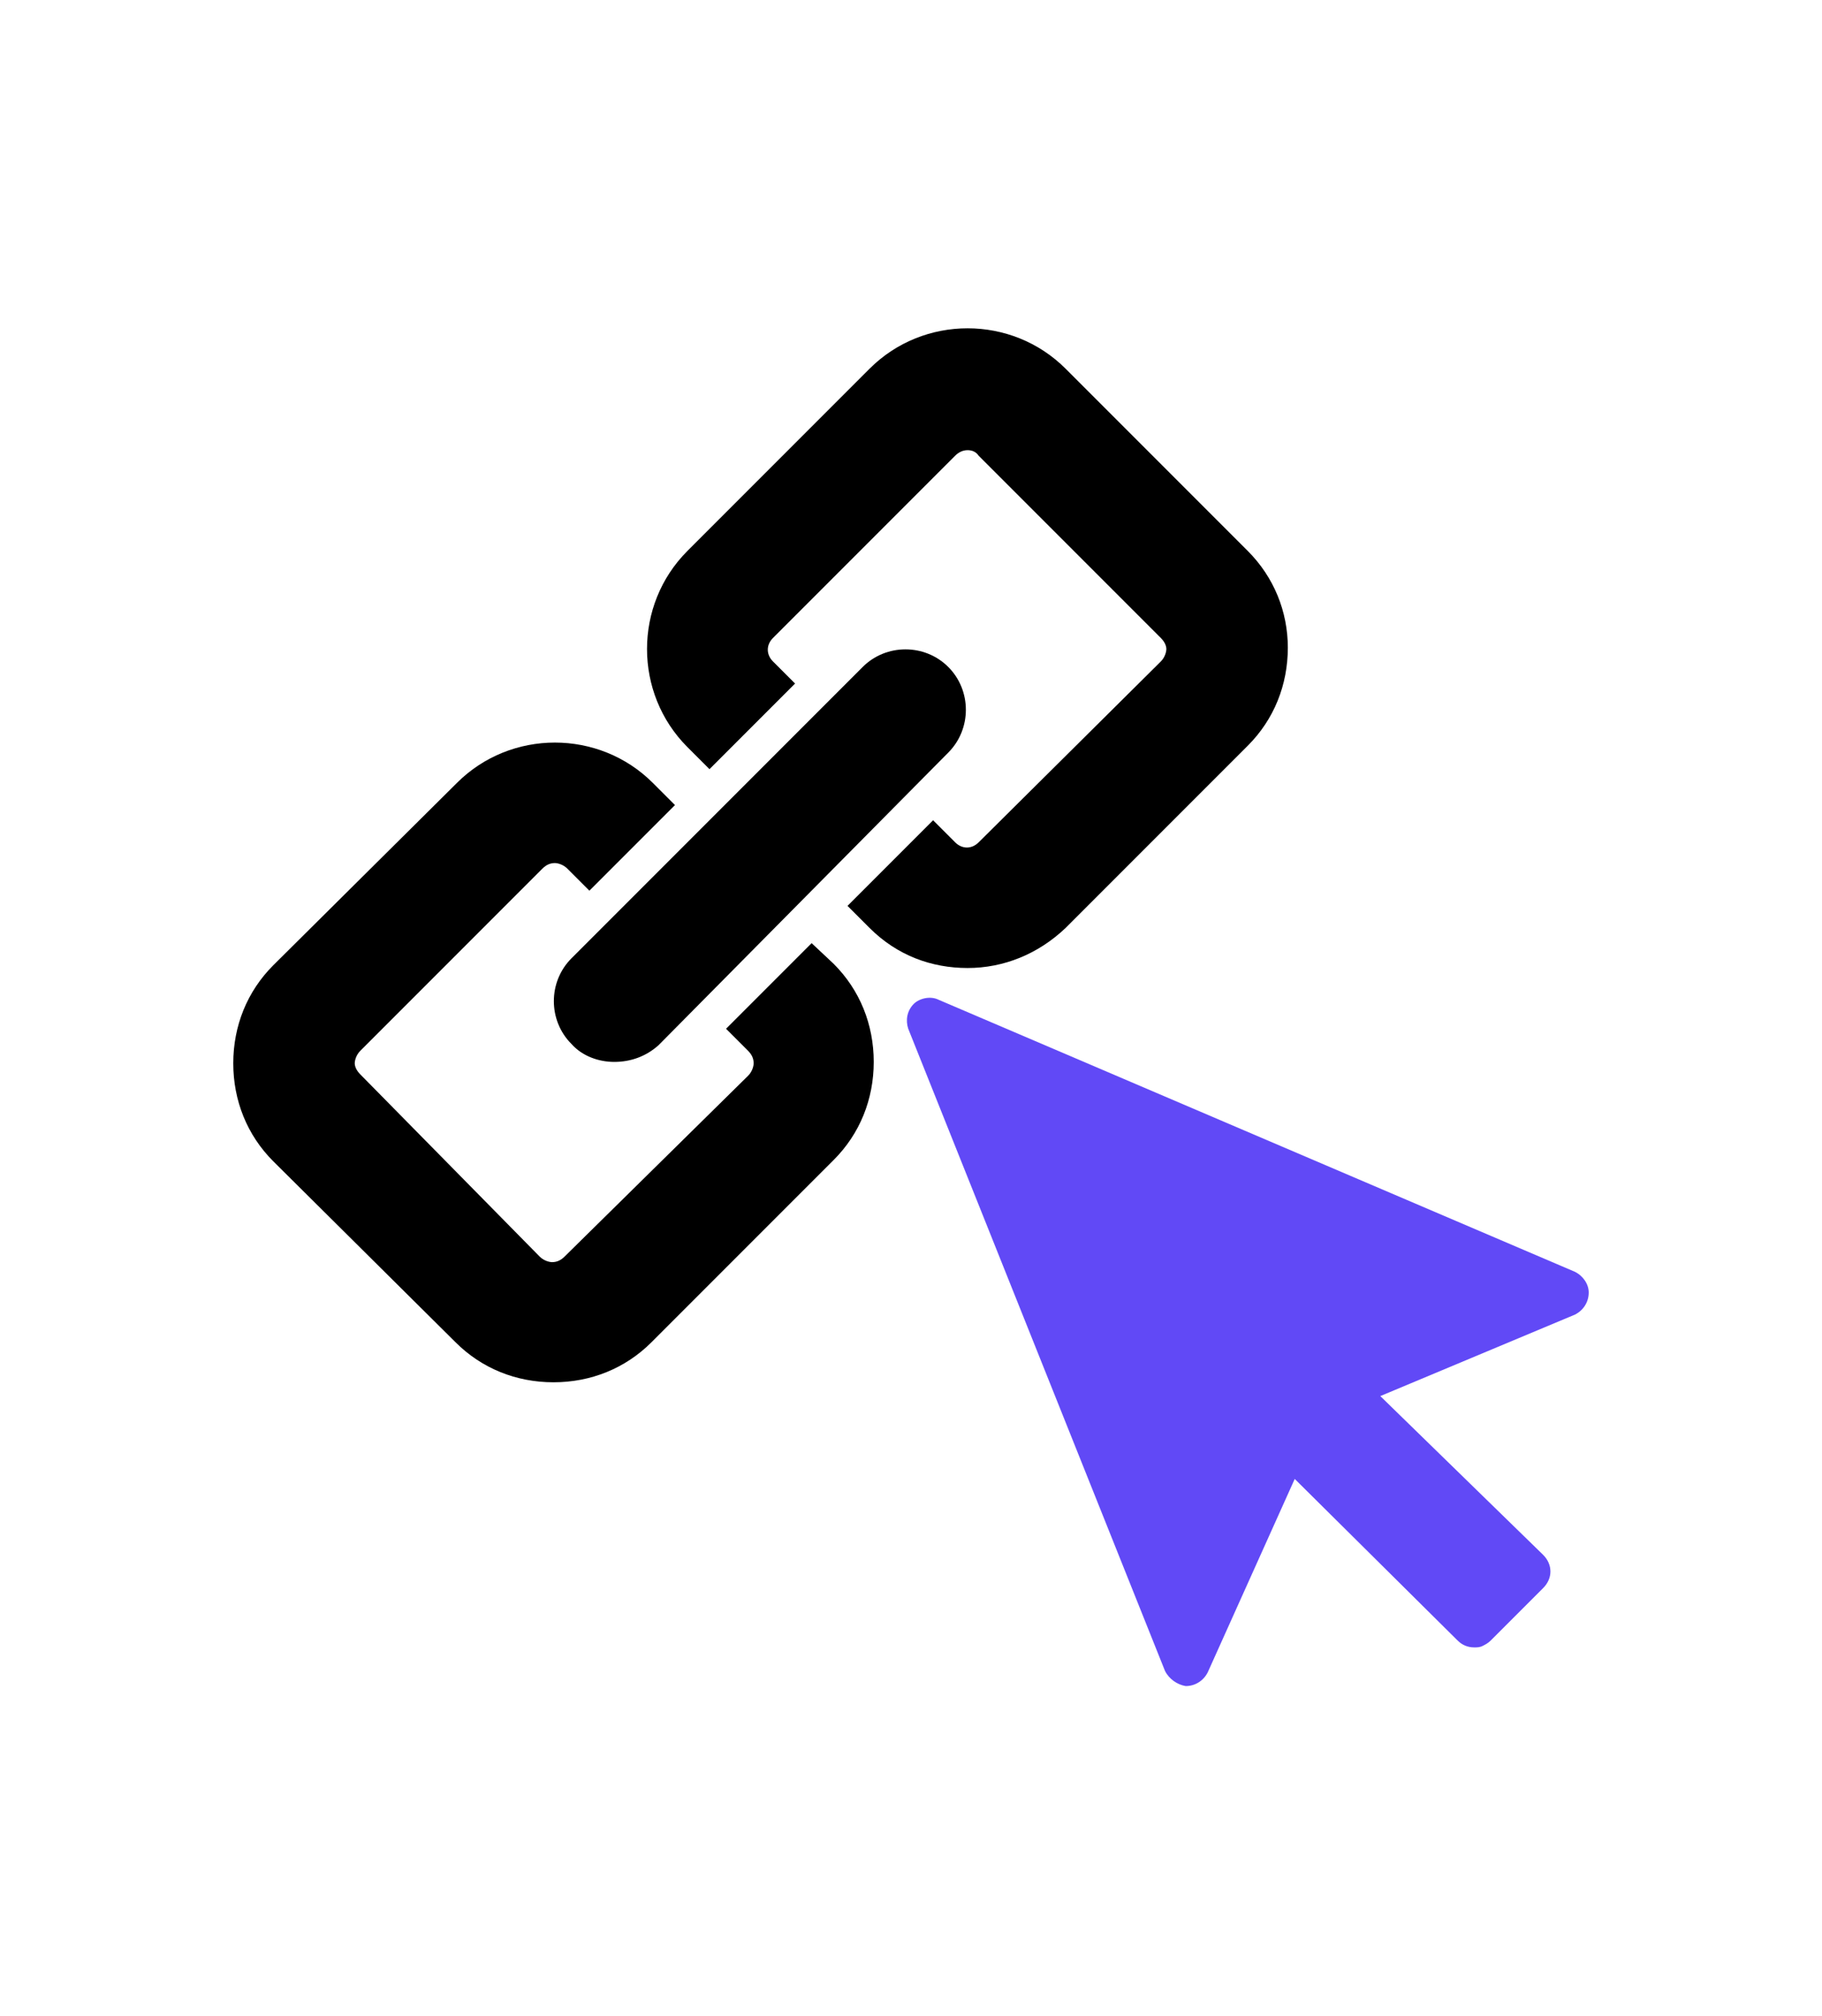
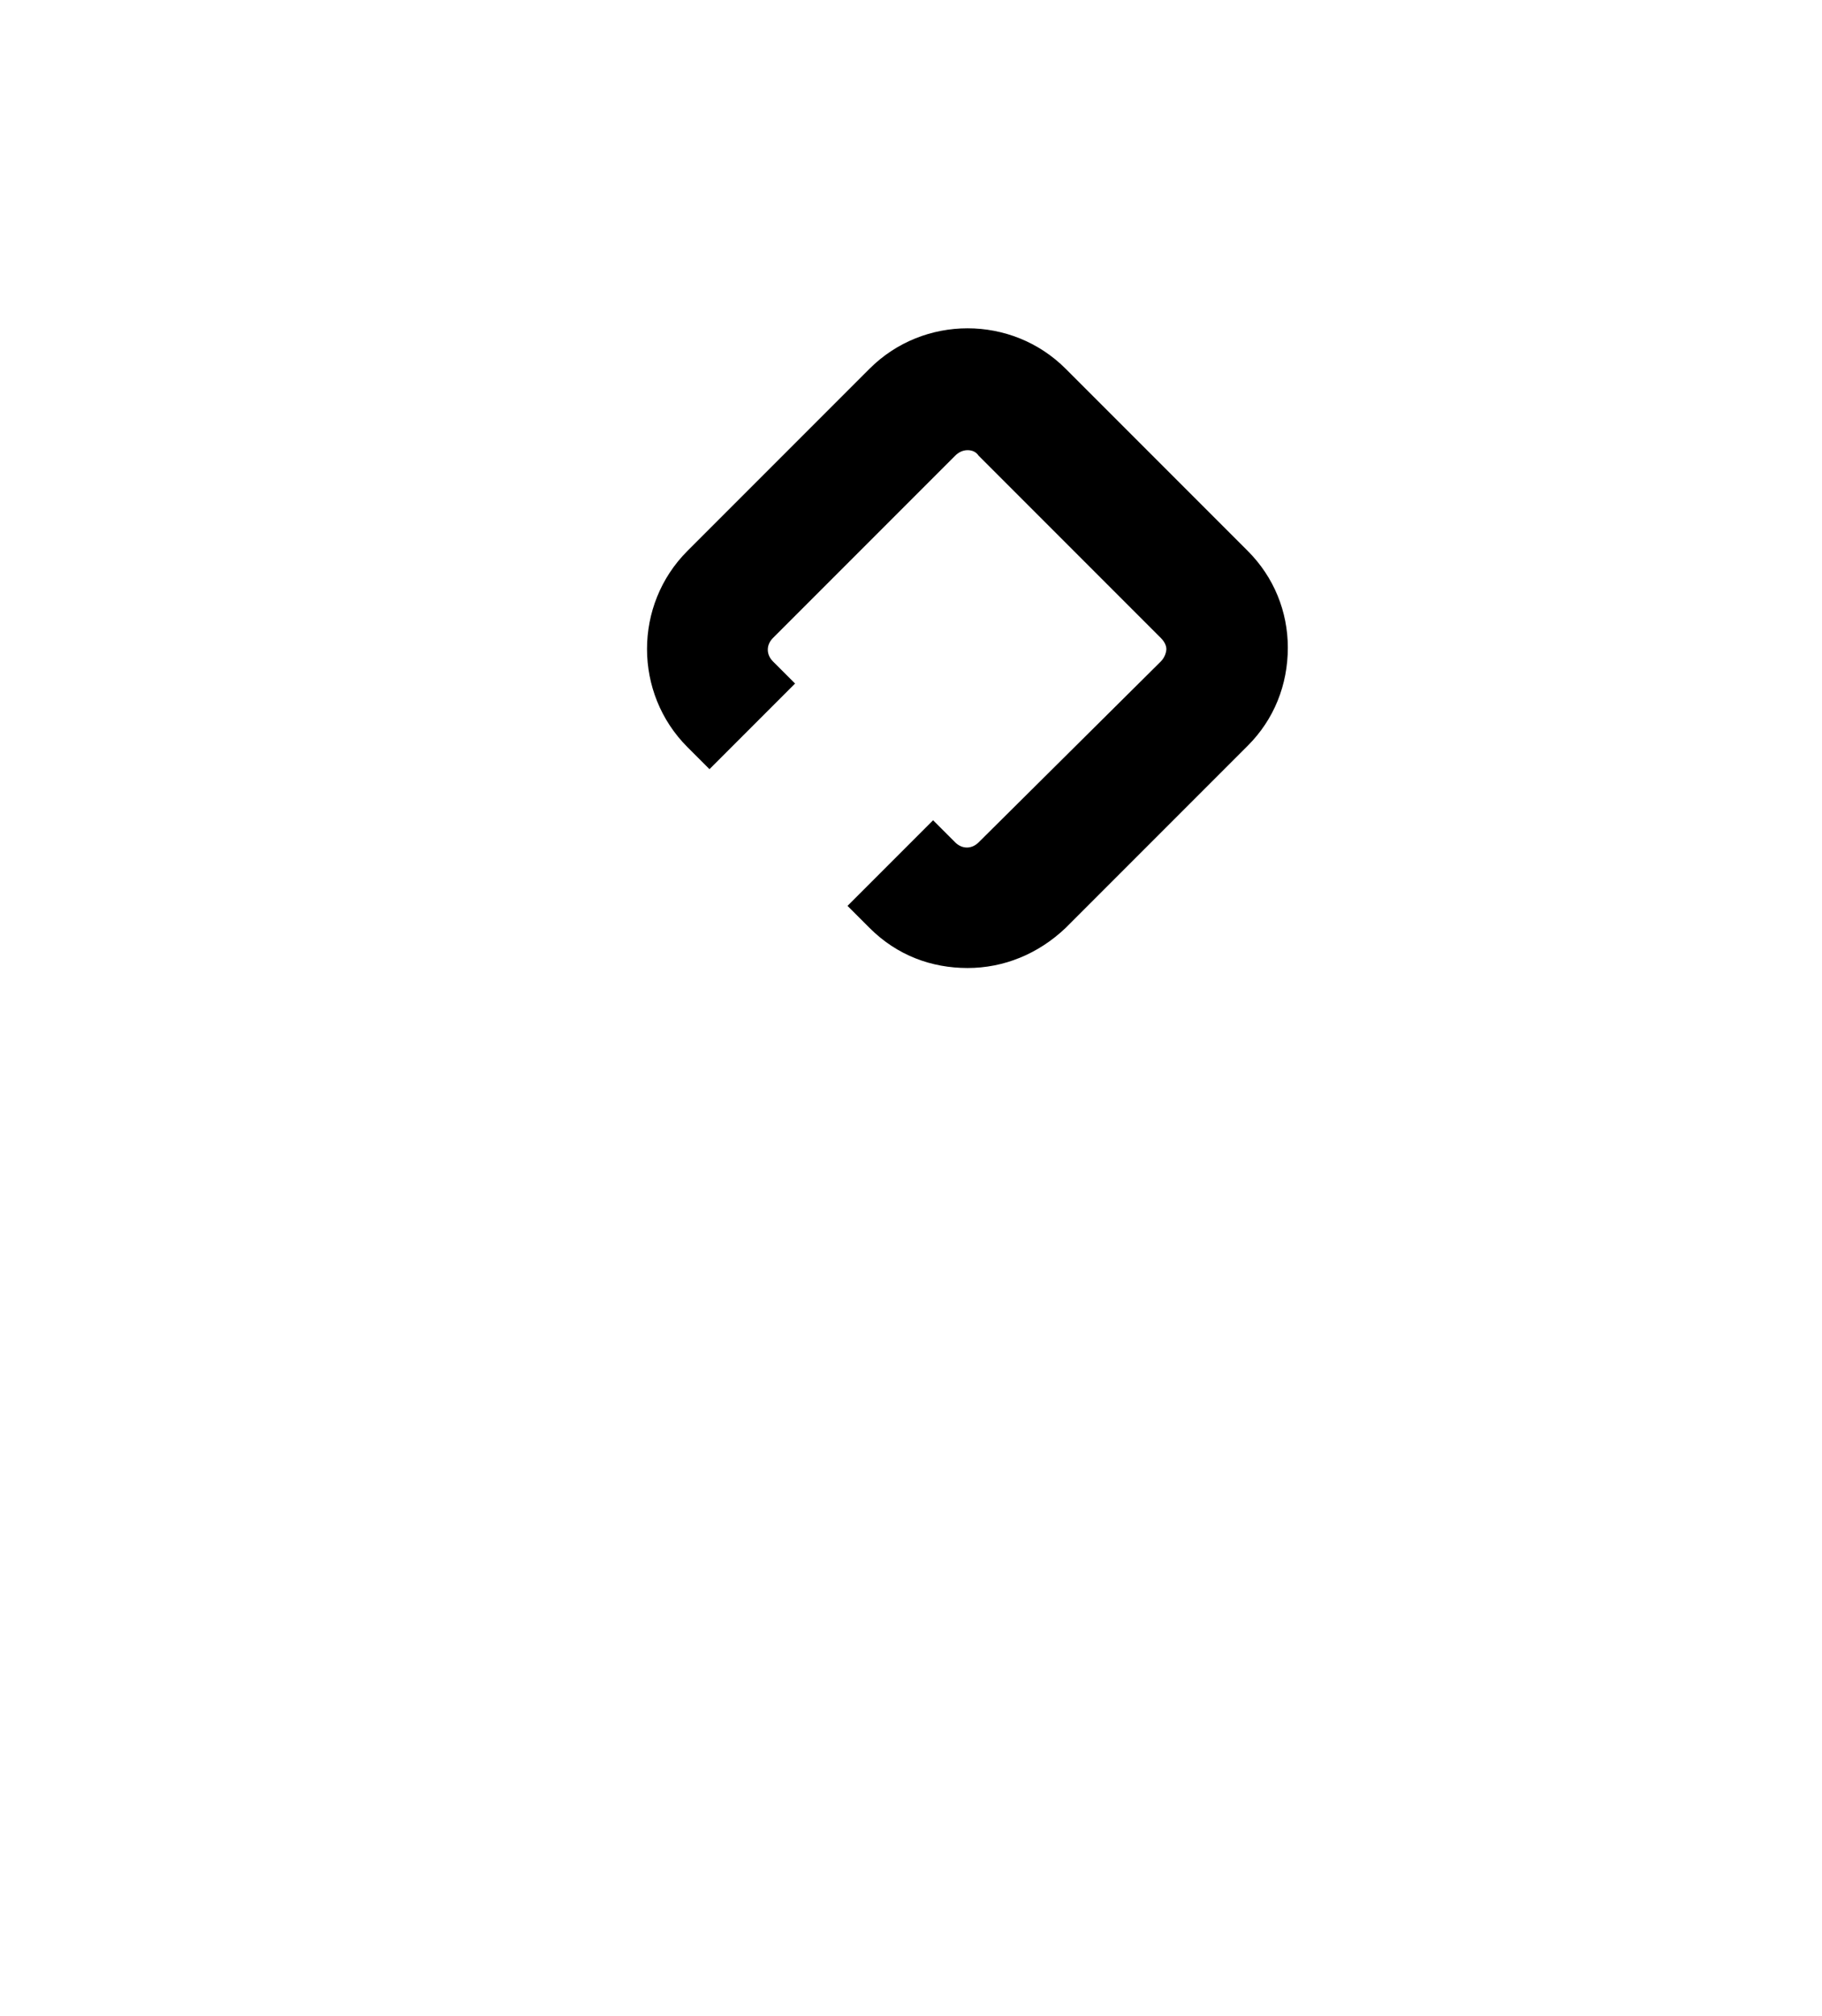
<svg xmlns="http://www.w3.org/2000/svg" version="1.1" id="Layer_1" x="0px" y="0px" viewBox="0 0 132 146" style="enable-background:new 0 0 132 146;" xml:space="preserve">
  <style type="text/css">.st0{fill:#6149F6;}</style>
  <g>
-     <path d="M58.8,68.3l-6.2,6.2l1.6,1.6c0.3,0.3,0.4,0.6,0.4,0.9c0,0.2-0.1,0.6-0.4,0.9L40.9,91c-0.3,0.3-0.6,0.4-0.9,0.4   c-0.2,0-0.6-0.1-0.9-0.4L26.1,77.8c-0.3-0.3-0.4-0.6-0.4-0.8c0-0.2,0.1-0.6,0.4-0.9l13.2-13.2c0.3-0.3,0.6-0.4,0.9-0.4   c0.2,0,0.6,0.1,0.9,0.4l1.6,1.6l6.2-6.2l-1.6-1.6c-3.9-3.9-10.3-3.9-14.2,0L19.8,69.9c-1.9,1.9-2.9,4.4-2.9,7.1   c0,2.7,1,5.2,2.9,7.1L33,97.2c1.9,1.9,4.4,2.9,7.1,2.9c2.7,0,5.2-1,7.1-2.9l13.2-13.2c1.9-1.9,2.9-4.4,2.9-7.1c0-2.7-1-5.2-2.9-7.1   L58.8,68.3z" />
    <path d="M90.4,39.9L77.2,26.7c-3.9-3.9-10.3-3.9-14.2,0L49.8,39.9c-3.9,3.9-3.9,10.3,0,14.2l1.6,1.6l6.2-6.2l-1.6-1.6   c-0.5-0.5-0.5-1.2,0-1.7l13.2-13.2c0.2-0.2,0.5-0.4,0.9-0.4c0.3,0,0.6,0.1,0.8,0.4l13.2,13.2c0.3,0.3,0.4,0.6,0.4,0.8   c0,0.2-0.1,0.6-0.4,0.9L70.9,61c-0.5,0.5-1.2,0.5-1.7,0l-1.6-1.6l-6.2,6.2l1.6,1.6c2,2,4.5,2.9,7.1,2.9c2.6,0,5.1-1,7.1-2.9   l13.2-13.2c1.9-1.9,2.9-4.4,2.9-7.1C93.3,44.3,92.3,41.8,90.4,39.9z" />
  </g>
-   <path d="M44.5,76.9c-1.1,0-2.3-0.4-3.1-1.3c-1.7-1.7-1.7-4.5,0-6.2l21.1-21.1c1.7-1.7,4.5-1.7,6.2,0c1.7,1.7,1.7,4.5,0,6.2  L47.7,75.7C46.8,76.5,45.7,76.9,44.5,76.9z" />
  <g>
-     <path class="st0" d="M114.1,92.1L68,72.4c-0.6-0.3-1.4-0.1-1.8,0.3c-0.5,0.5-0.6,1.2-0.4,1.8l18.6,46.5c0.3,0.6,0.9,1,1.5,1.1   c0.7,0,1.3-0.4,1.6-1l6.3-14l11.8,11.7c0.3,0.3,0.7,0.5,1.2,0.5c0.2,0,0.4,0,0.6-0.1c0.2-0.1,0.4-0.2,0.6-0.4l3.8-3.8   c0.7-0.7,0.7-1.7,0-2.4L100,101.1l14.1-5.9c0.6-0.3,1-0.9,1-1.6C115.1,93,114.7,92.4,114.1,92.1" />
-   </g>
+     </g>
</svg>